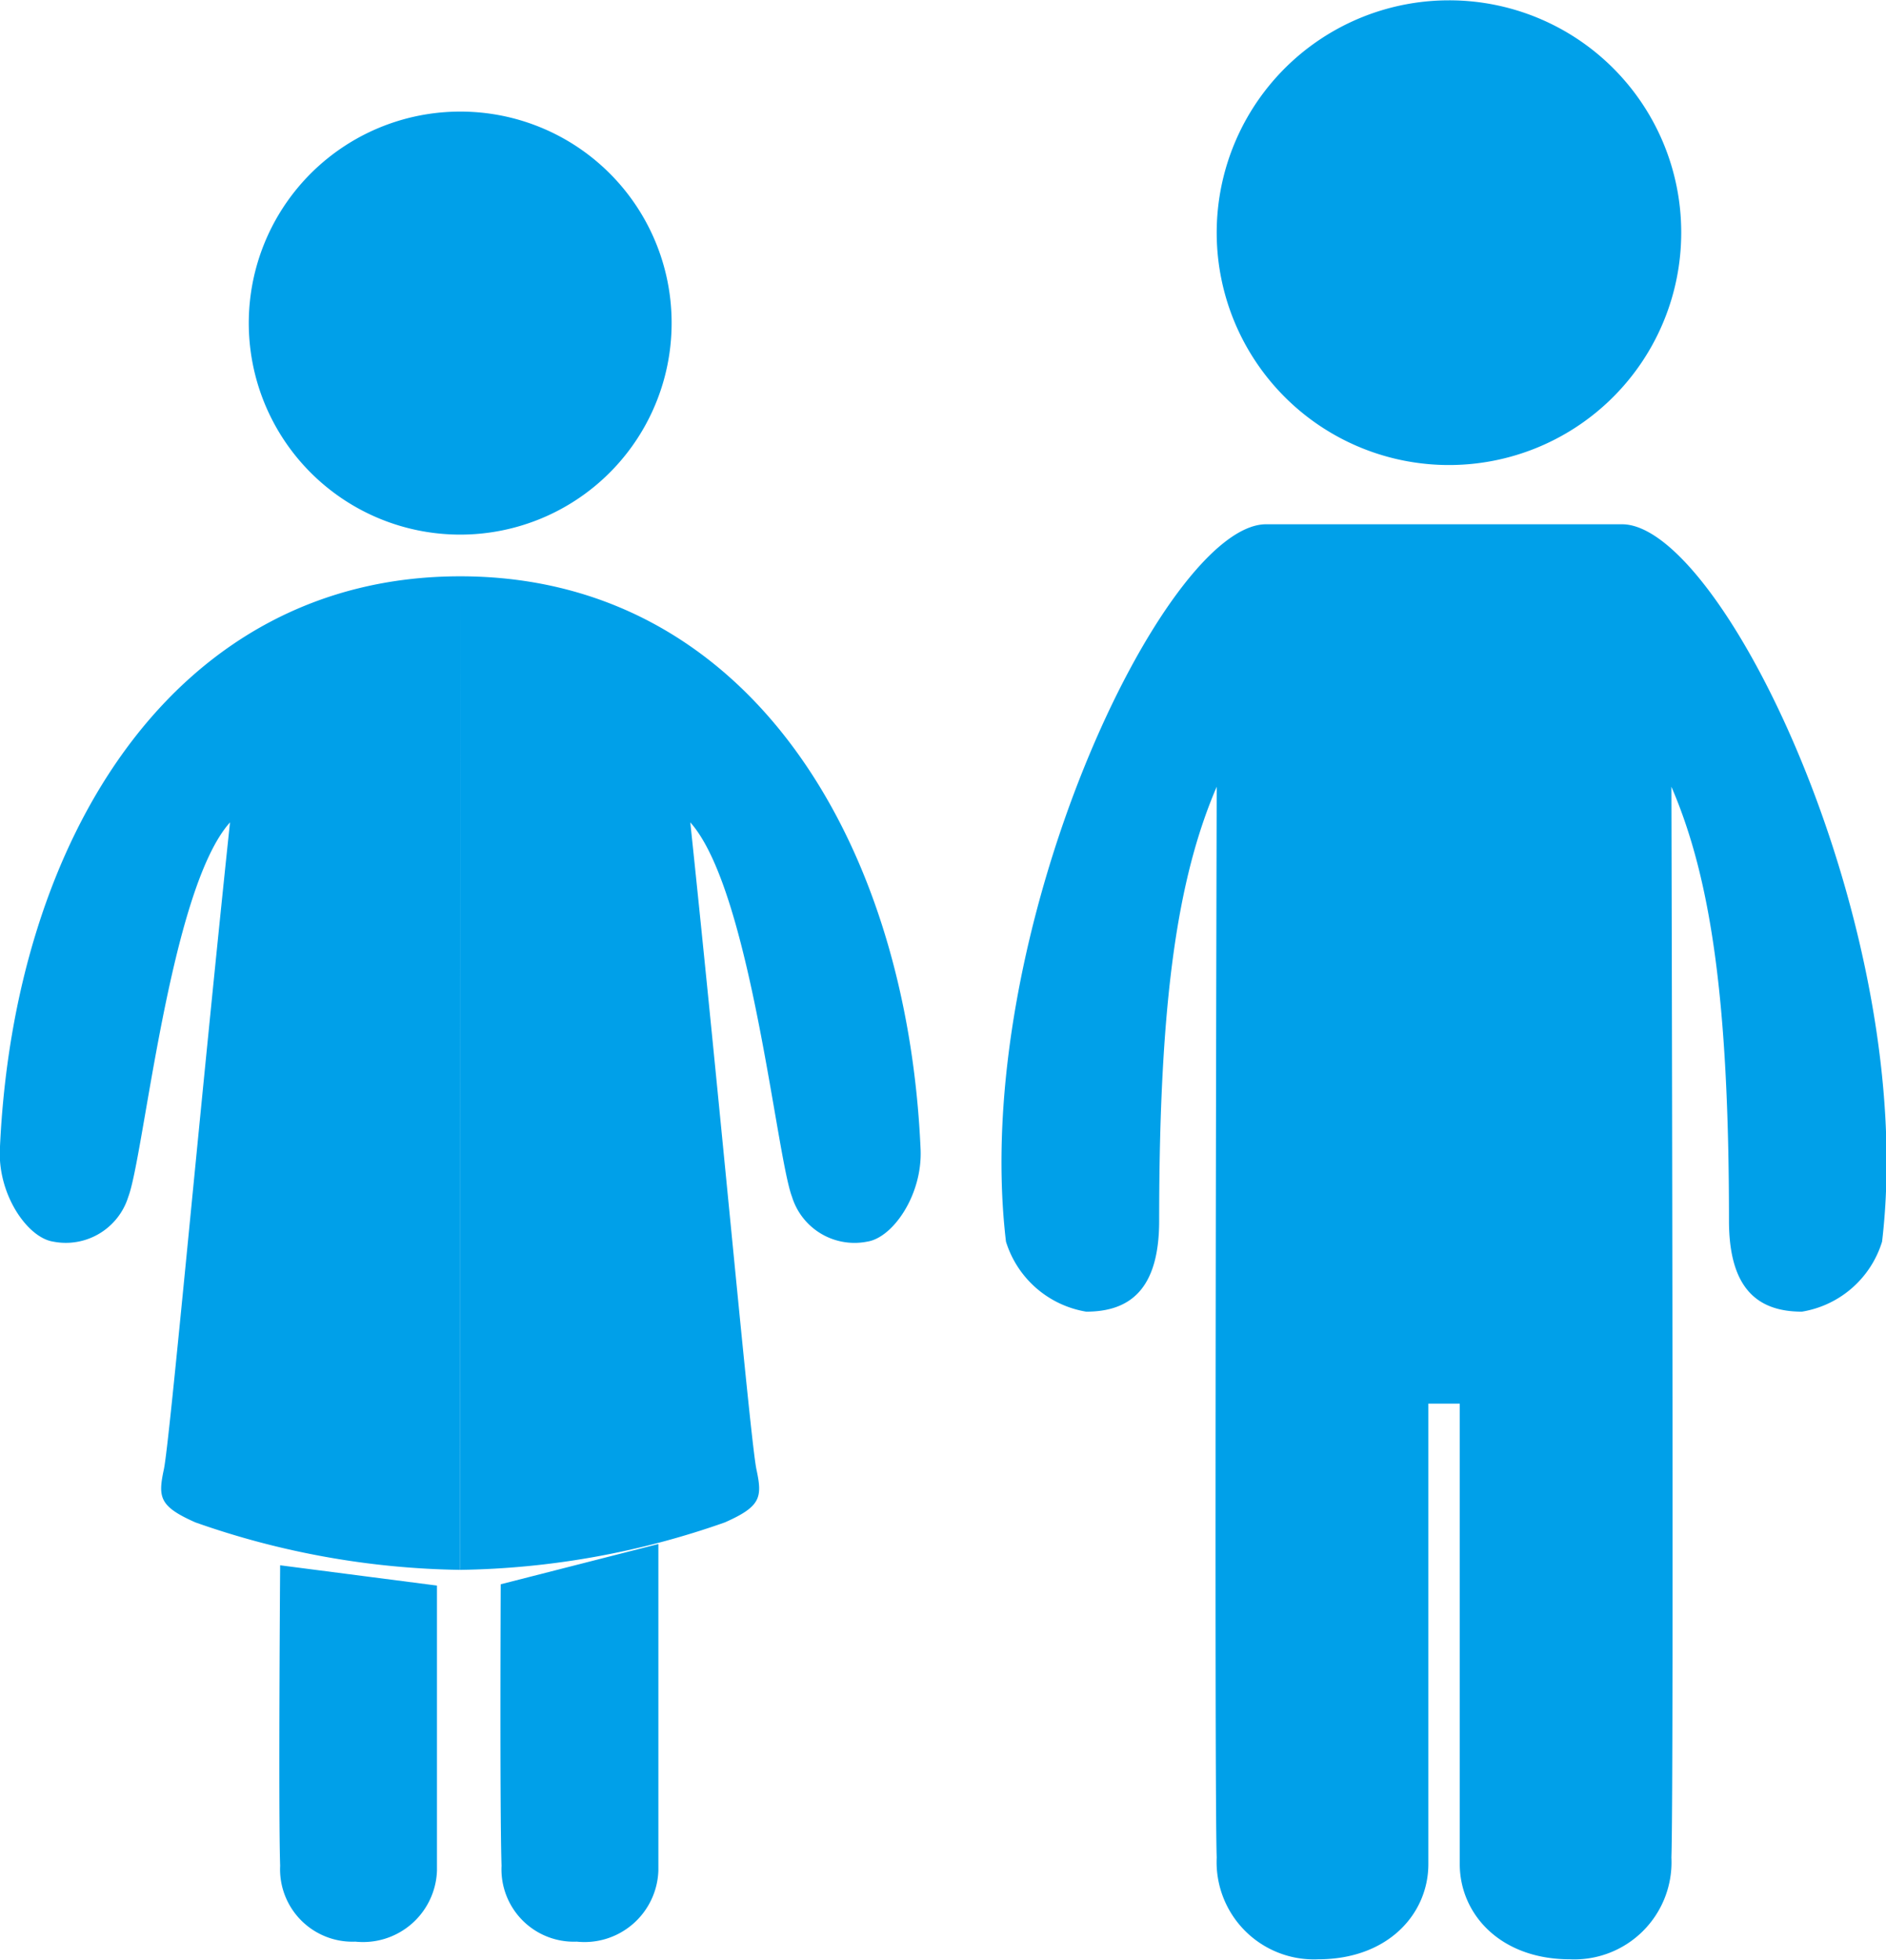
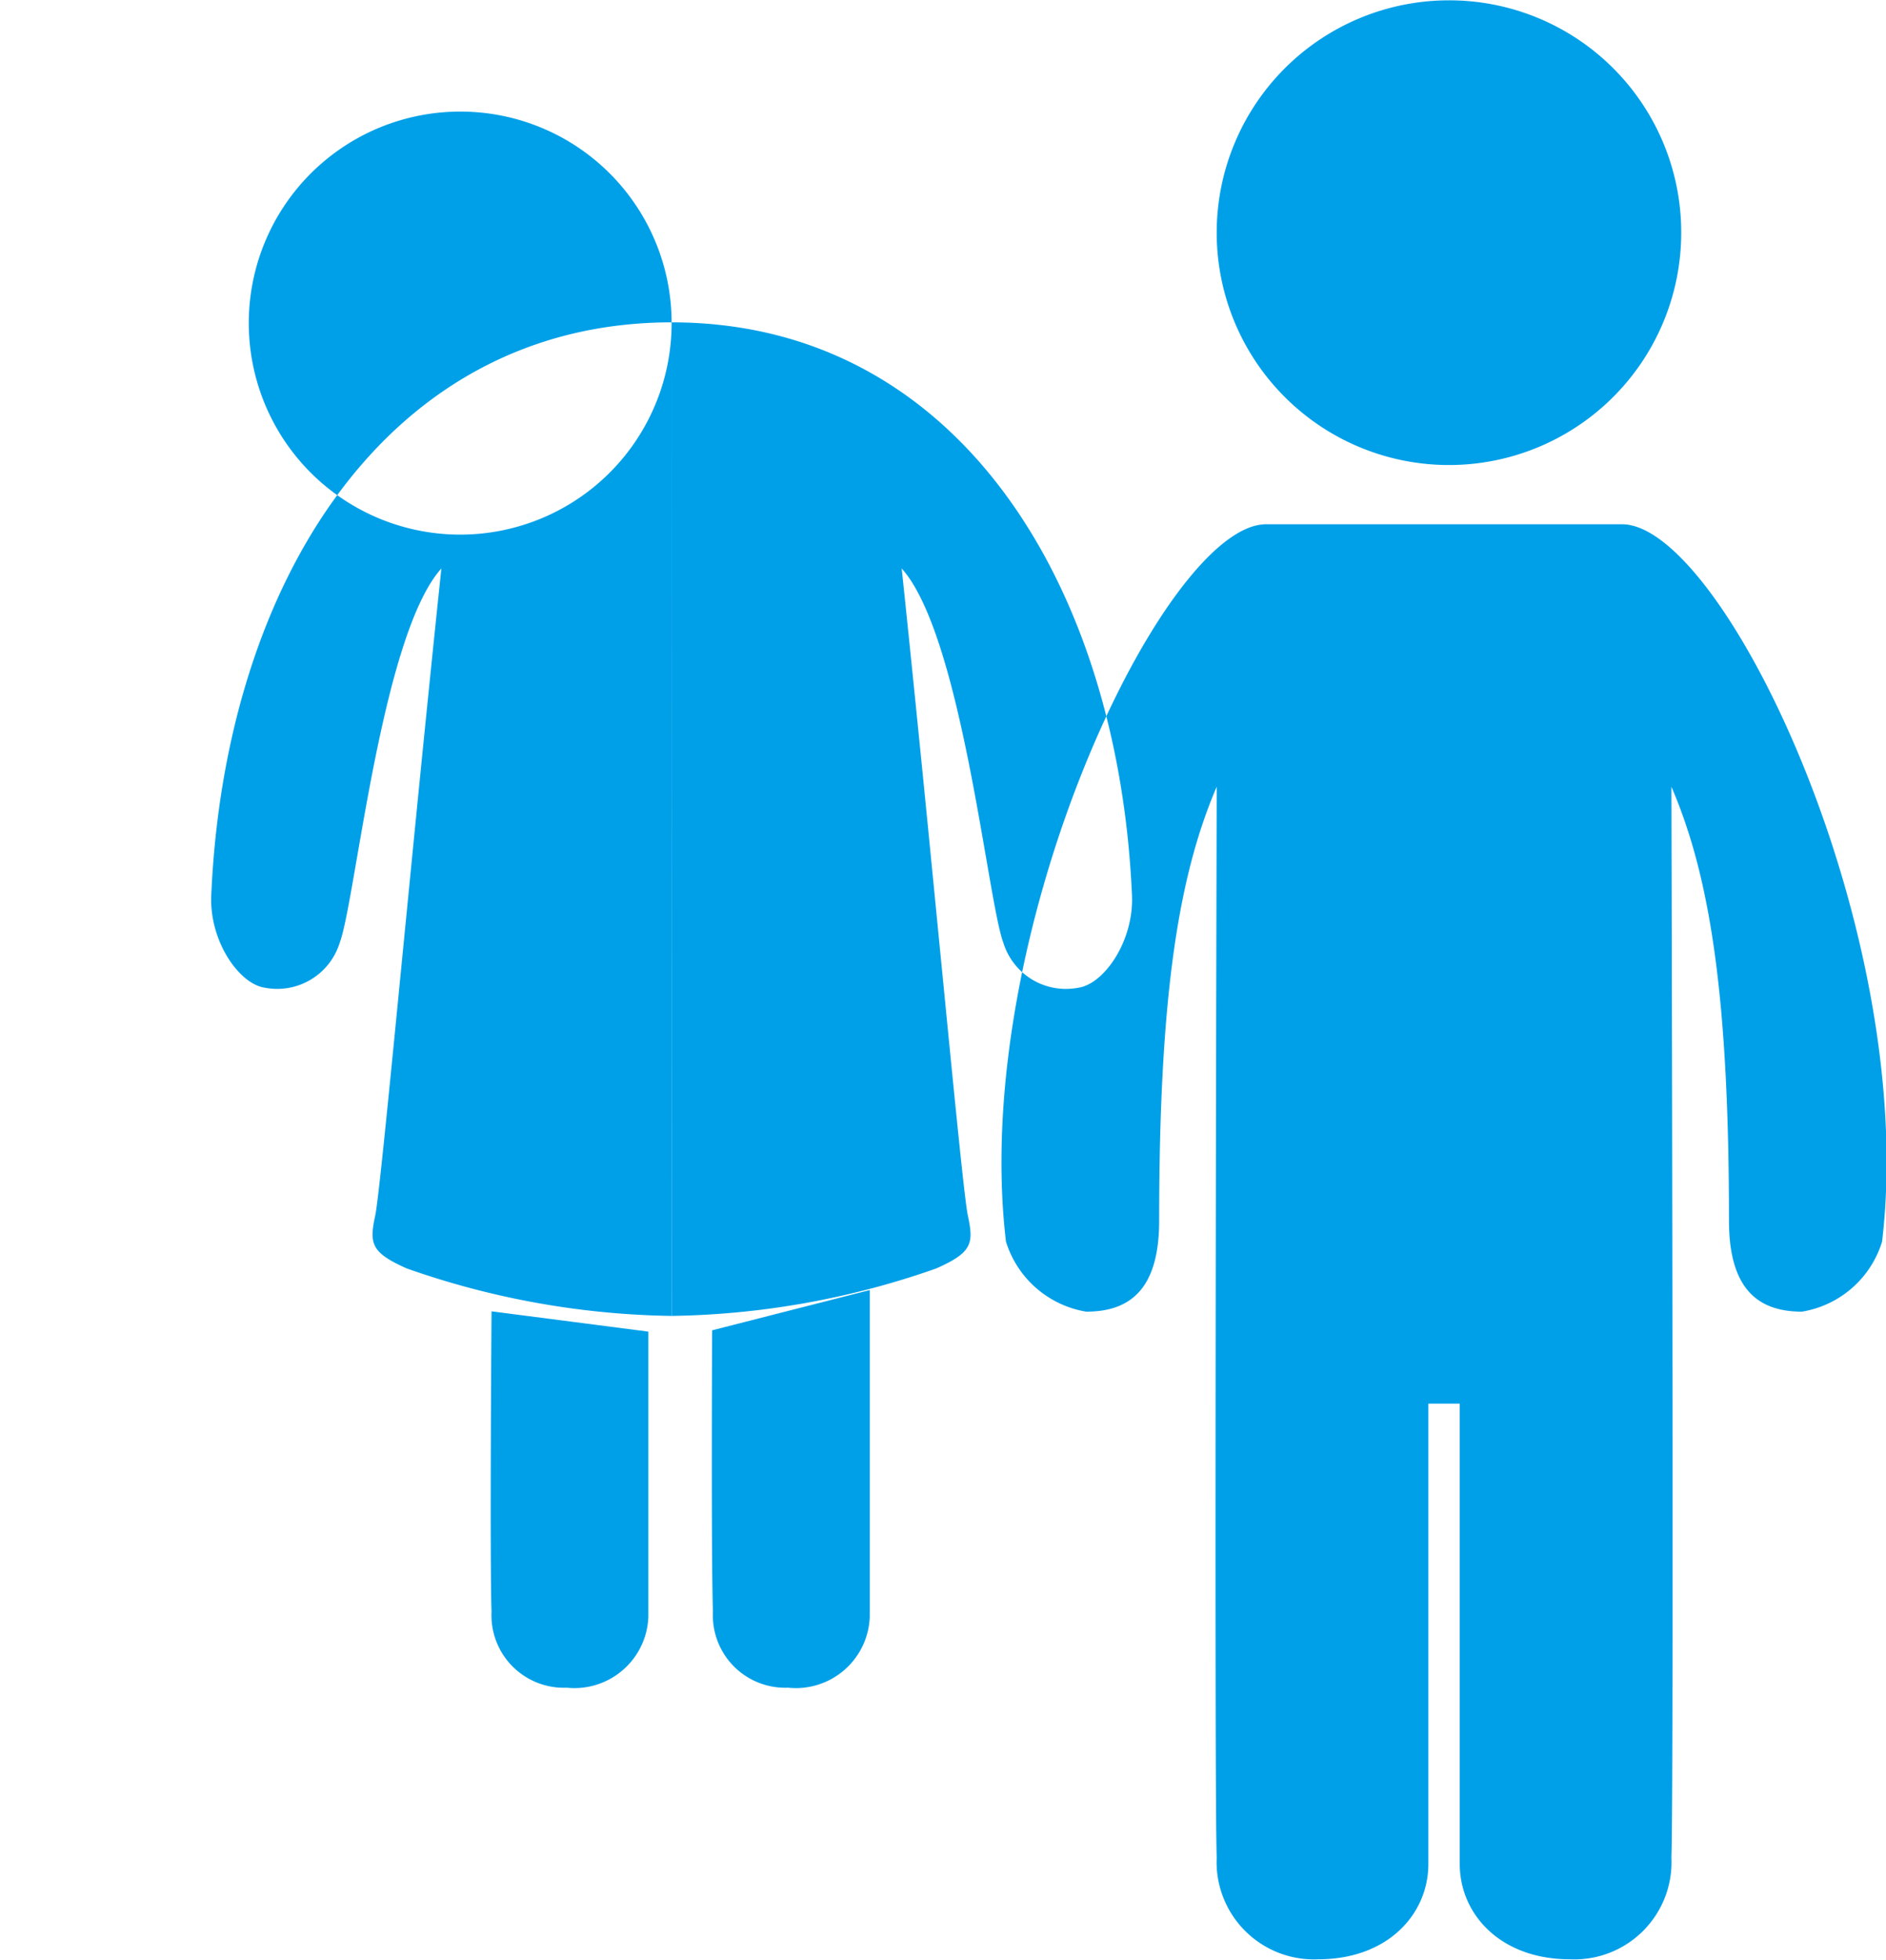
<svg xmlns="http://www.w3.org/2000/svg" width="57.654" height="59.88" viewBox="0 0 57.654 59.88">
  <defs>
    <style>
      .cls-1 {
        fill: #00a0e9;
        fill-rule: evenodd;
      }
    </style>
  </defs>
-   <path id="icon4-05.svg" class="cls-1" d="M1014.8,1083.68a7.1,7.1,0,1,1-7.1-7.08A7.091,7.091,0,0,1,1014.8,1083.68Zm-7.25,8.93h-5.44c-3.1,0-9.068,12.47-7.952,21.92a3.1,3.1,0,0,0,2.451,2.14c1.355,0,2.232-.7,2.232-2.78,0-6.75.565-10.48,1.759-13.26,0,0-.08,30.5,0,32.72a2.975,2.975,0,0,0,3.1,3.11c2.14,0,3.37-1.39,3.37-2.91v-14.07h0.96v14.07c0,1.52,1.23,2.91,3.37,2.91a2.97,2.97,0,0,0,3.1-3.11c0.08-2.22,0-32.72,0-32.72,1.2,2.78,1.76,6.51,1.76,13.26,0,2.08.88,2.78,2.23,2.78a3.085,3.085,0,0,0,2.45-2.14c1.12-9.45-4.85-21.92-7.95-21.92h-5.44m-6.95,19.58h13.93m-30.593-25.75a6.463,6.463,0,1,1-6.462-6.44A6.455,6.455,0,0,1,983.937,1086.44Zm-6.462,7.76c-8.7,0-13.657,7.96-14.073,17.51-0.061,1.39.845,2.7,1.631,2.82a2,2,0,0,0,2.295-1.37c0.483-1.27,1.265-9.39,3.109-11.44-0.935,8.85-1.841,18.92-2.022,19.77s-0.144,1.13.966,1.62a25.4,25.4,0,0,0,8.094,1.45m0-30.36c8.7,0,13.656,7.96,14.073,17.51,0.06,1.39-.846,2.7-1.631,2.82a2,2,0,0,1-2.3-1.37c-0.483-1.27-1.266-9.39-3.109-11.44,0.934,8.85,1.84,18.92,2.022,19.77s0.144,1.13-.967,1.62a25.392,25.392,0,0,1-8.093,1.45m-5.5-.14s-0.056,7.52,0,9.18a2.213,2.213,0,0,0,2.3,2.32,2.26,2.26,0,0,0,2.494-2.17v-8.71m1.949-.04s-0.031,6.94.025,8.6a2.212,2.212,0,0,0,2.3,2.32,2.259,2.259,0,0,0,2.494-2.17v-9.98" transform="translate(-963.406 -1076.59)" />
+   <path id="icon4-05.svg" class="cls-1" d="M1014.8,1083.68a7.1,7.1,0,1,1-7.1-7.08A7.091,7.091,0,0,1,1014.8,1083.68Zm-7.25,8.93h-5.44c-3.1,0-9.068,12.47-7.952,21.92a3.1,3.1,0,0,0,2.451,2.14c1.355,0,2.232-.7,2.232-2.78,0-6.75.565-10.48,1.759-13.26,0,0-.08,30.5,0,32.72a2.975,2.975,0,0,0,3.1,3.11c2.14,0,3.37-1.39,3.37-2.91v-14.07h0.96v14.07c0,1.52,1.23,2.91,3.37,2.91a2.97,2.97,0,0,0,3.1-3.11c0.08-2.22,0-32.72,0-32.72,1.2,2.78,1.76,6.51,1.76,13.26,0,2.08.88,2.78,2.23,2.78a3.085,3.085,0,0,0,2.45-2.14c1.12-9.45-4.85-21.92-7.95-21.92h-5.44m-6.95,19.58h13.93m-30.593-25.75a6.463,6.463,0,1,1-6.462-6.44A6.455,6.455,0,0,1,983.937,1086.44Zc-8.7,0-13.657,7.96-14.073,17.51-0.061,1.39.845,2.7,1.631,2.82a2,2,0,0,0,2.295-1.37c0.483-1.27,1.265-9.39,3.109-11.44-0.935,8.85-1.841,18.92-2.022,19.77s-0.144,1.13.966,1.62a25.4,25.4,0,0,0,8.094,1.45m0-30.36c8.7,0,13.656,7.96,14.073,17.51,0.06,1.39-.846,2.7-1.631,2.82a2,2,0,0,1-2.3-1.37c-0.483-1.27-1.266-9.39-3.109-11.44,0.934,8.85,1.84,18.92,2.022,19.77s0.144,1.13-.967,1.62a25.392,25.392,0,0,1-8.093,1.45m-5.5-.14s-0.056,7.52,0,9.18a2.213,2.213,0,0,0,2.3,2.32,2.26,2.26,0,0,0,2.494-2.17v-8.71m1.949-.04s-0.031,6.94.025,8.6a2.212,2.212,0,0,0,2.3,2.32,2.259,2.259,0,0,0,2.494-2.17v-9.98" transform="translate(-963.406 -1076.59)" />
</svg>